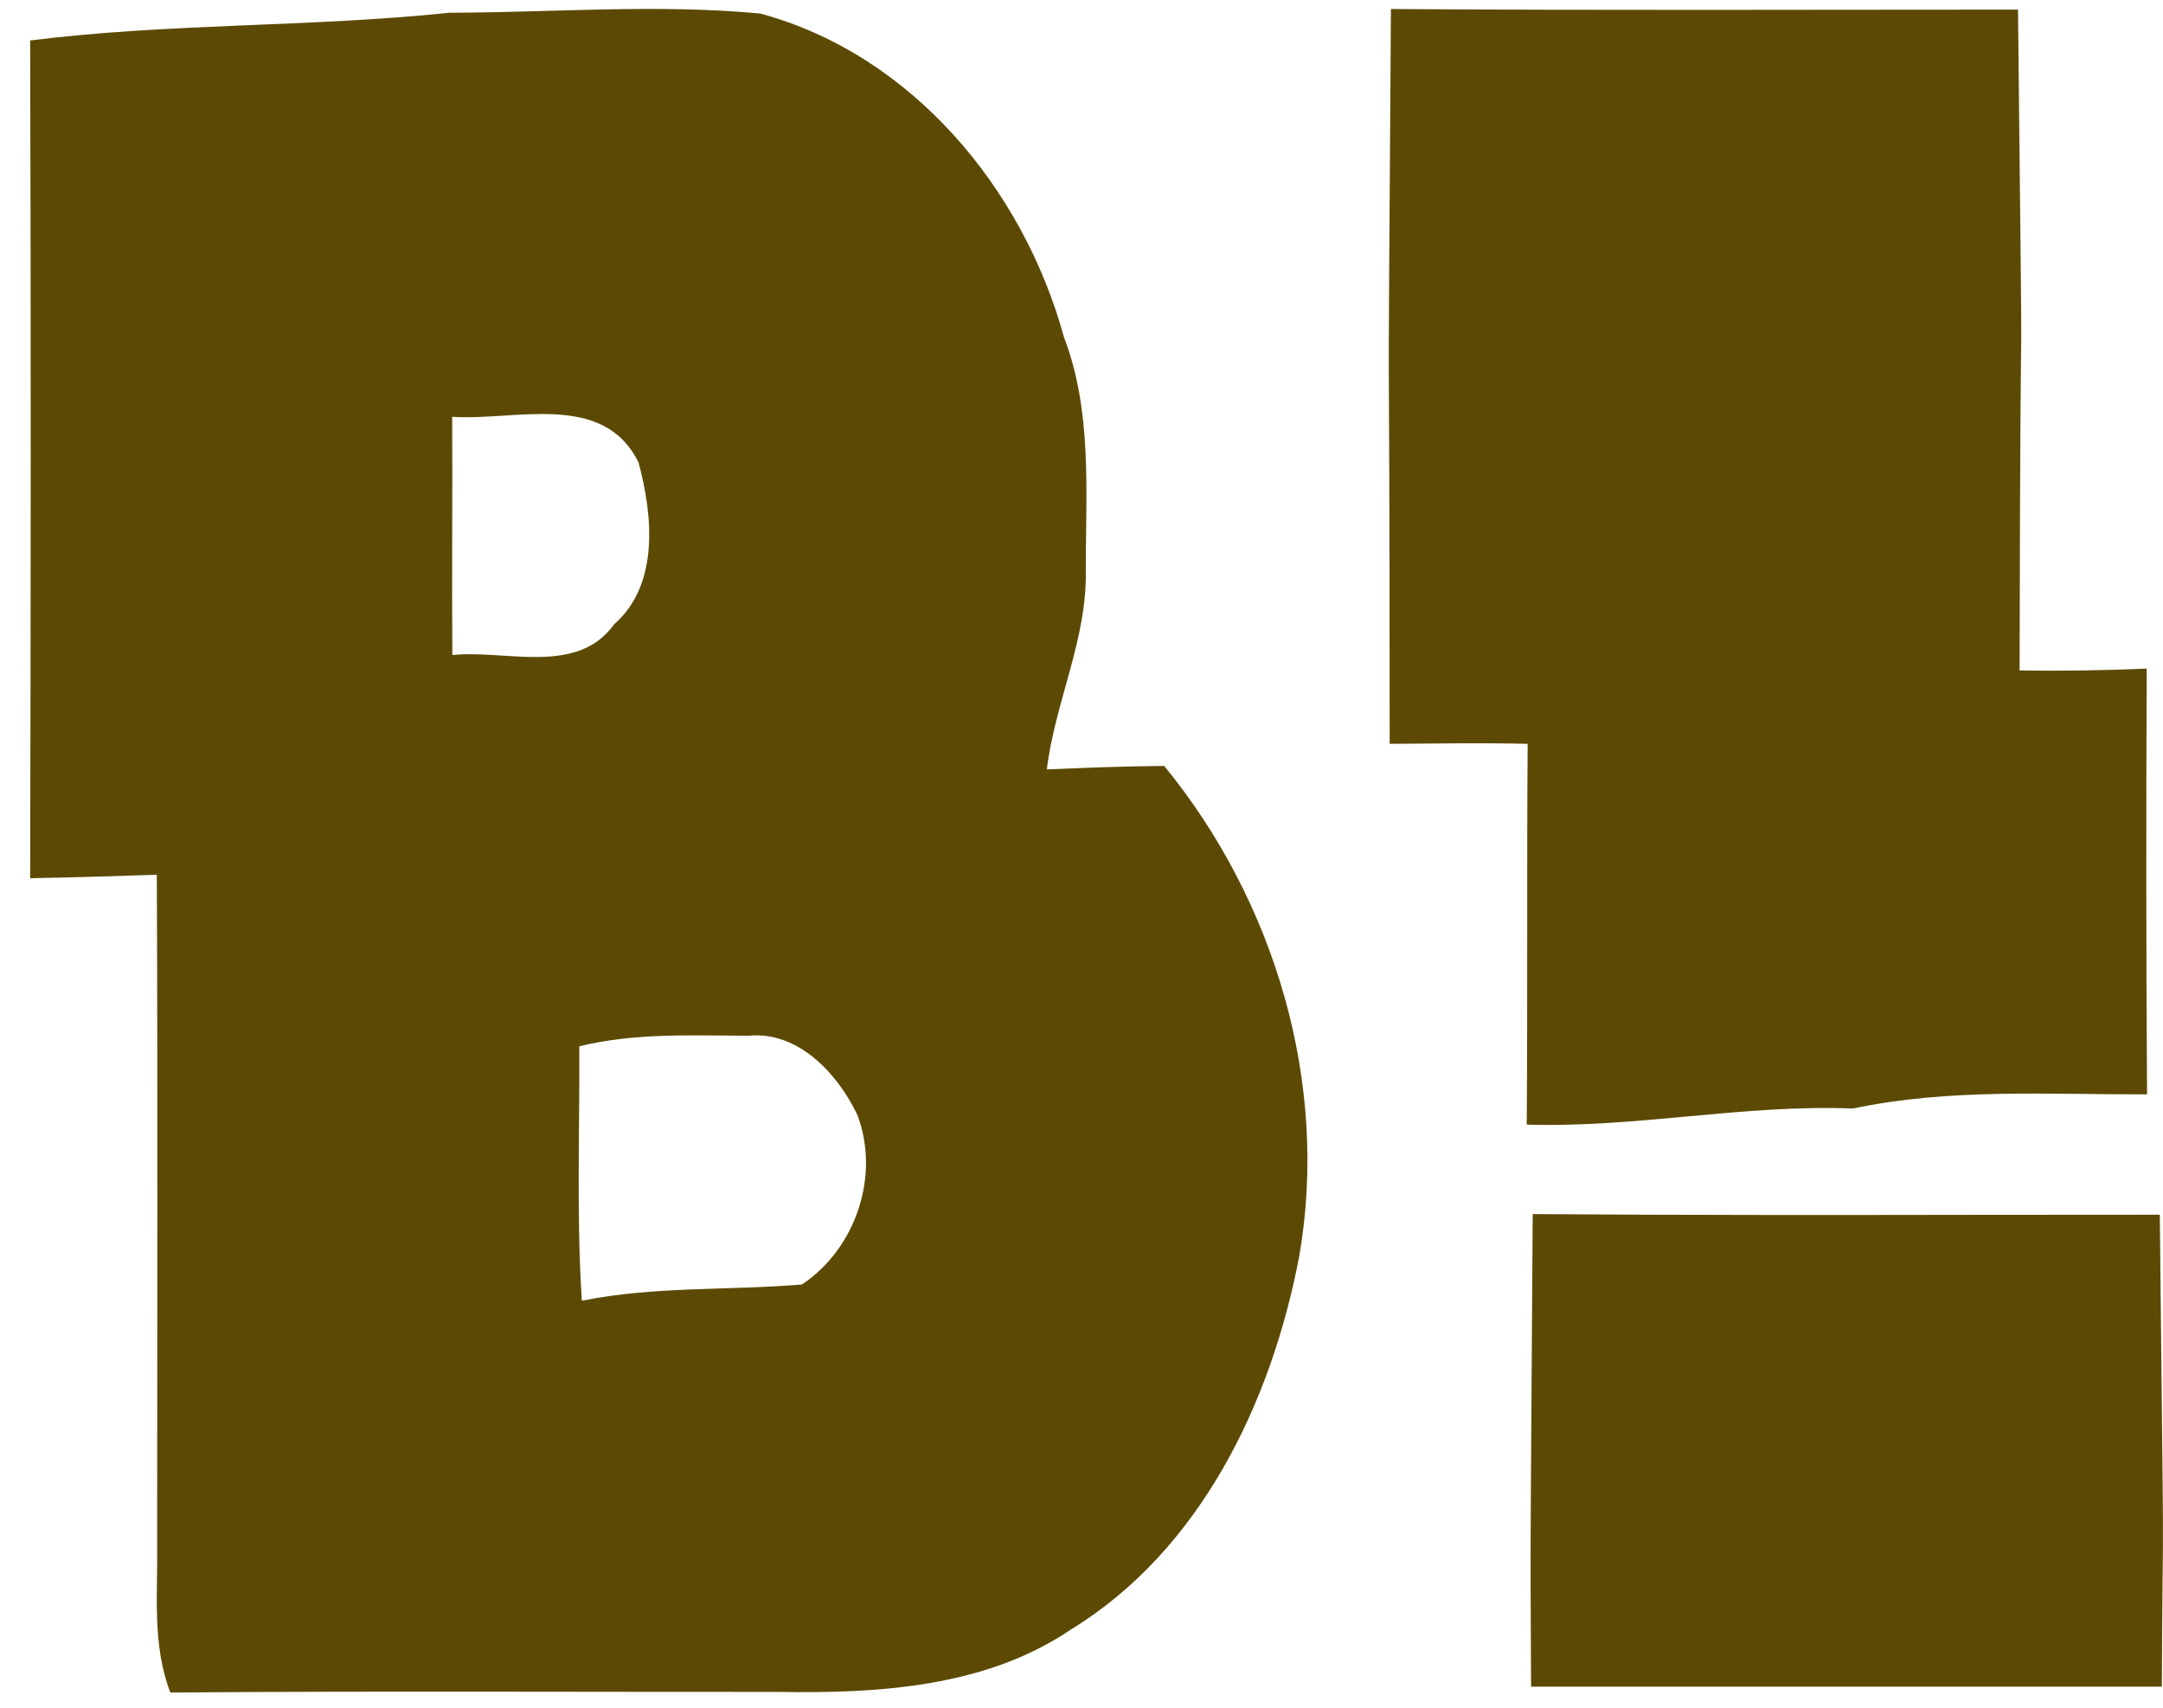
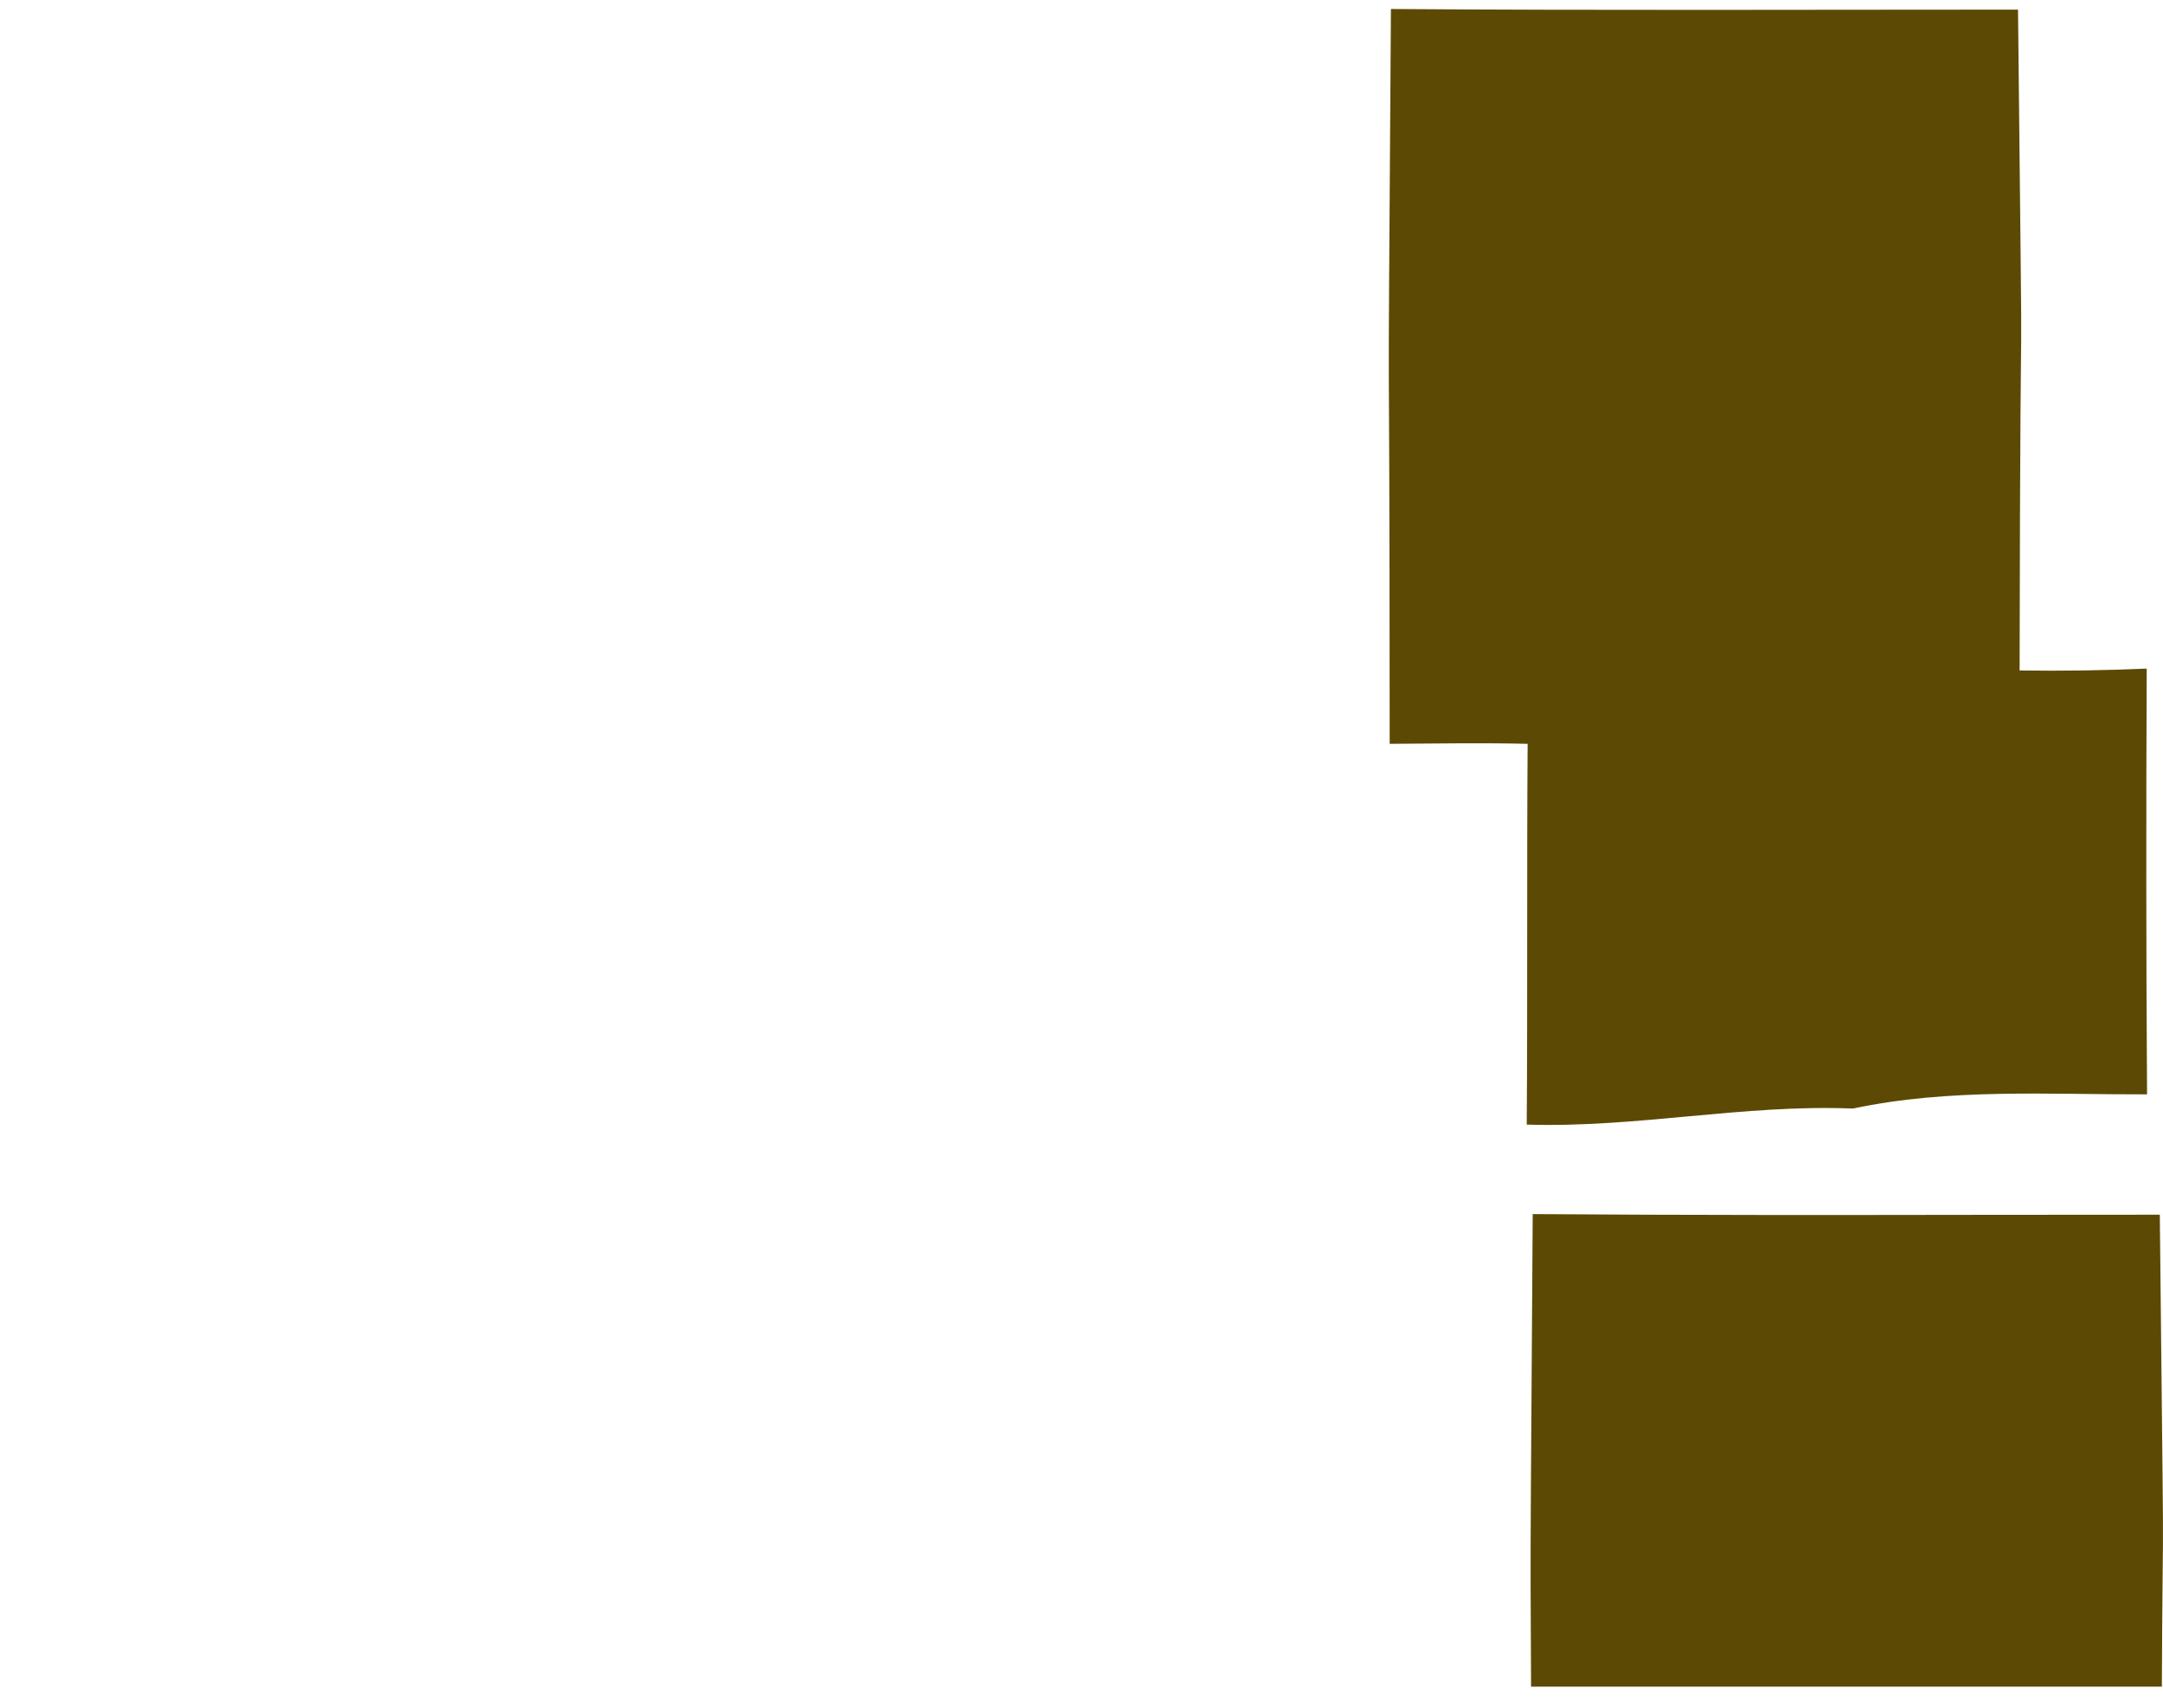
<svg xmlns="http://www.w3.org/2000/svg" width="38" height="30" viewBox="0 0 38 30" fill="none">
  <path d="M32.553 19.474C30.63 19.396 28.745 19.817 26.822 19.756C26.838 17.528 26.822 15.298 26.838 13.067C26.033 13.048 25.225 13.062 24.414 13.067C24.411 3.229 24.37 9.996 24.436 0.158C28.109 0.185 31.781 0.169 35.453 0.169C35.55 9.572 35.495 2.374 35.481 11.778C36.228 11.789 36.97 11.778 37.714 11.745C37.703 14.238 37.703 16.731 37.72 19.225C35.993 19.23 34.252 19.114 32.553 19.474Z" fill="#5C4A04" />
-   <path d="M0.53 0.711C2.974 0.404 5.442 0.481 7.891 0.224C9.712 0.221 11.542 0.066 13.357 0.238C16.019 0.957 17.976 3.315 18.69 5.917C19.191 7.223 19.075 8.64 19.075 10.009C19.105 11.219 18.535 12.329 18.391 13.516C19.077 13.488 19.764 13.46 20.453 13.455C22.398 15.832 23.356 19.034 22.824 22.075C22.337 24.63 21.092 27.236 18.806 28.631C17.309 29.644 15.416 29.752 13.664 29.722C10.108 29.724 6.549 29.705 2.993 29.733C2.672 28.905 2.772 28.009 2.761 27.145C2.761 23.218 2.772 19.291 2.755 15.367C2.014 15.392 1.272 15.414 0.53 15.428C0.541 10.524 0.544 5.618 0.53 0.711ZM7.944 7.322C7.952 8.717 7.936 10.112 7.947 11.507C8.888 11.41 10.139 11.875 10.789 10.967C11.589 10.27 11.467 9.041 11.218 8.125C10.598 6.866 9.054 7.397 7.944 7.322ZM10.177 18.381C10.186 19.87 10.125 21.364 10.222 22.85C11.497 22.593 12.801 22.673 14.088 22.565C15.037 21.934 15.466 20.65 15.062 19.585C14.716 18.862 14.024 18.11 13.152 18.195C12.159 18.193 11.152 18.14 10.177 18.381Z" fill="#5C4A04" />
  <path fill-rule="evenodd" clip-rule="evenodd" d="M37.98 29.63H26.898C26.895 28.599 26.891 28.191 26.89 27.782C26.888 27.015 26.894 26.247 26.927 21.328C29.598 21.348 32.269 21.345 34.94 21.341C35.941 21.34 36.943 21.339 37.944 21.339C37.992 26.04 38.003 26.592 37.999 27.143C37.997 27.522 37.988 27.901 37.98 29.63Z" fill="#5C4A04" />
</svg>